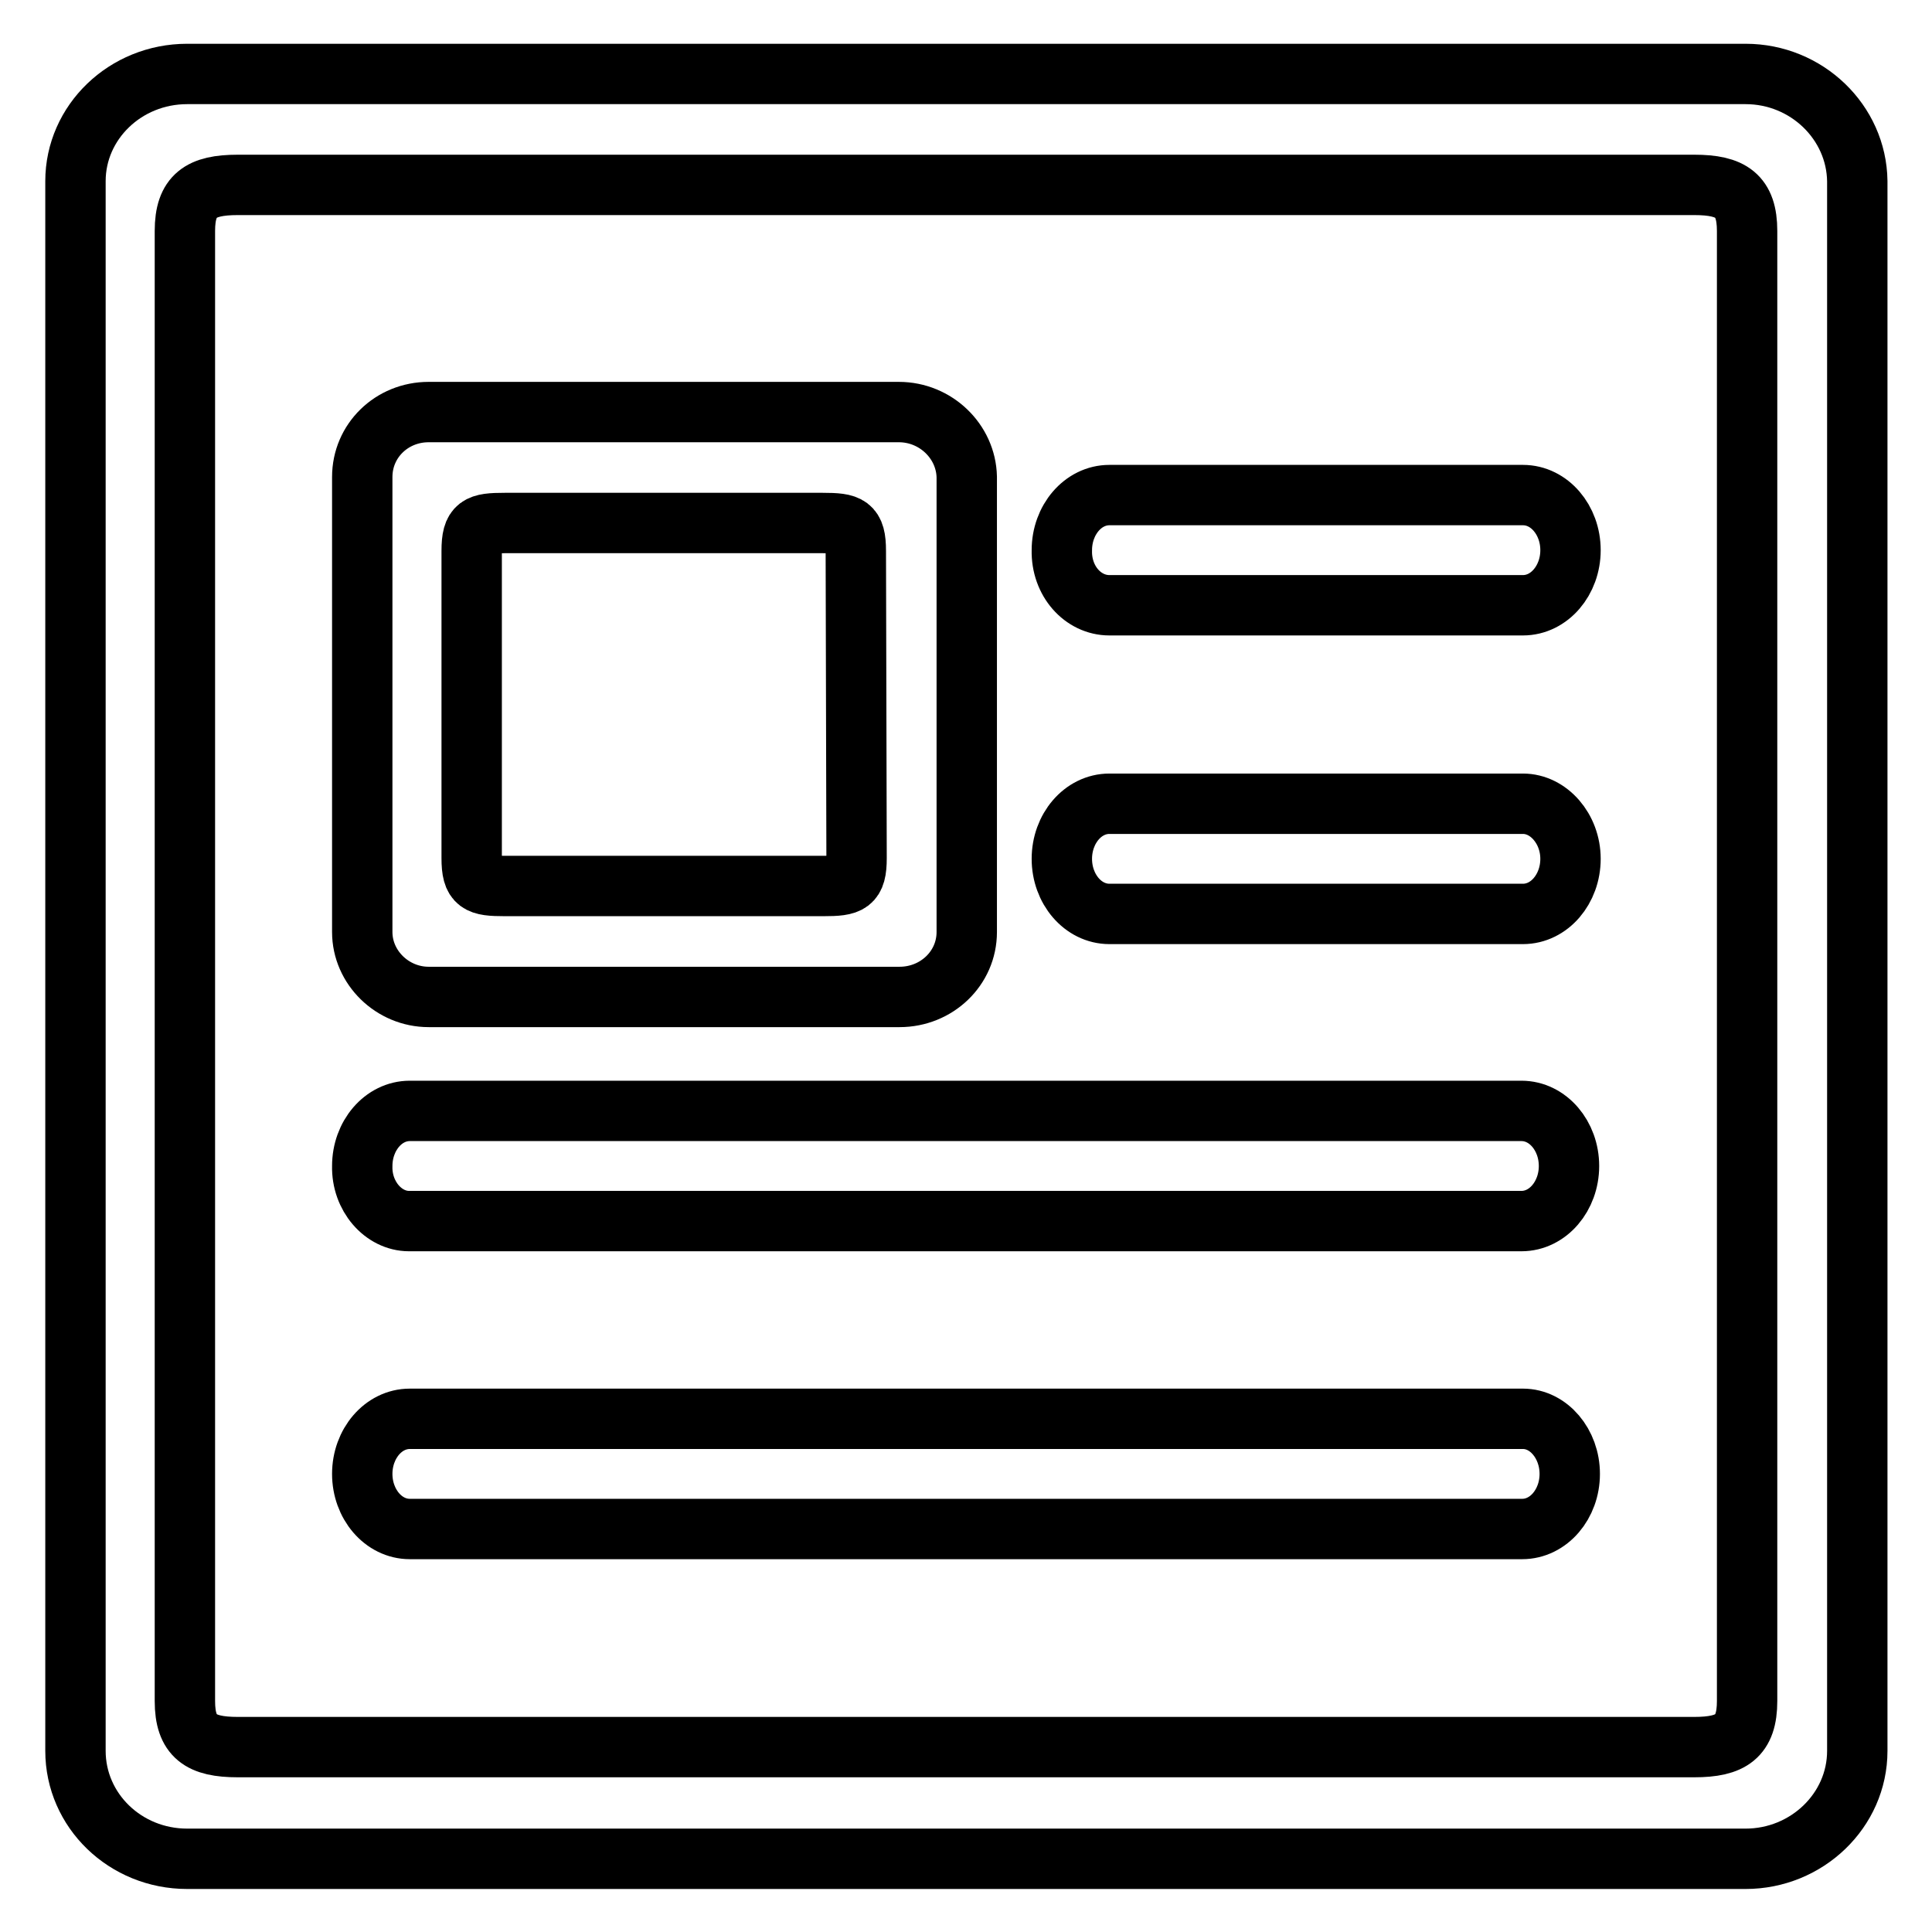
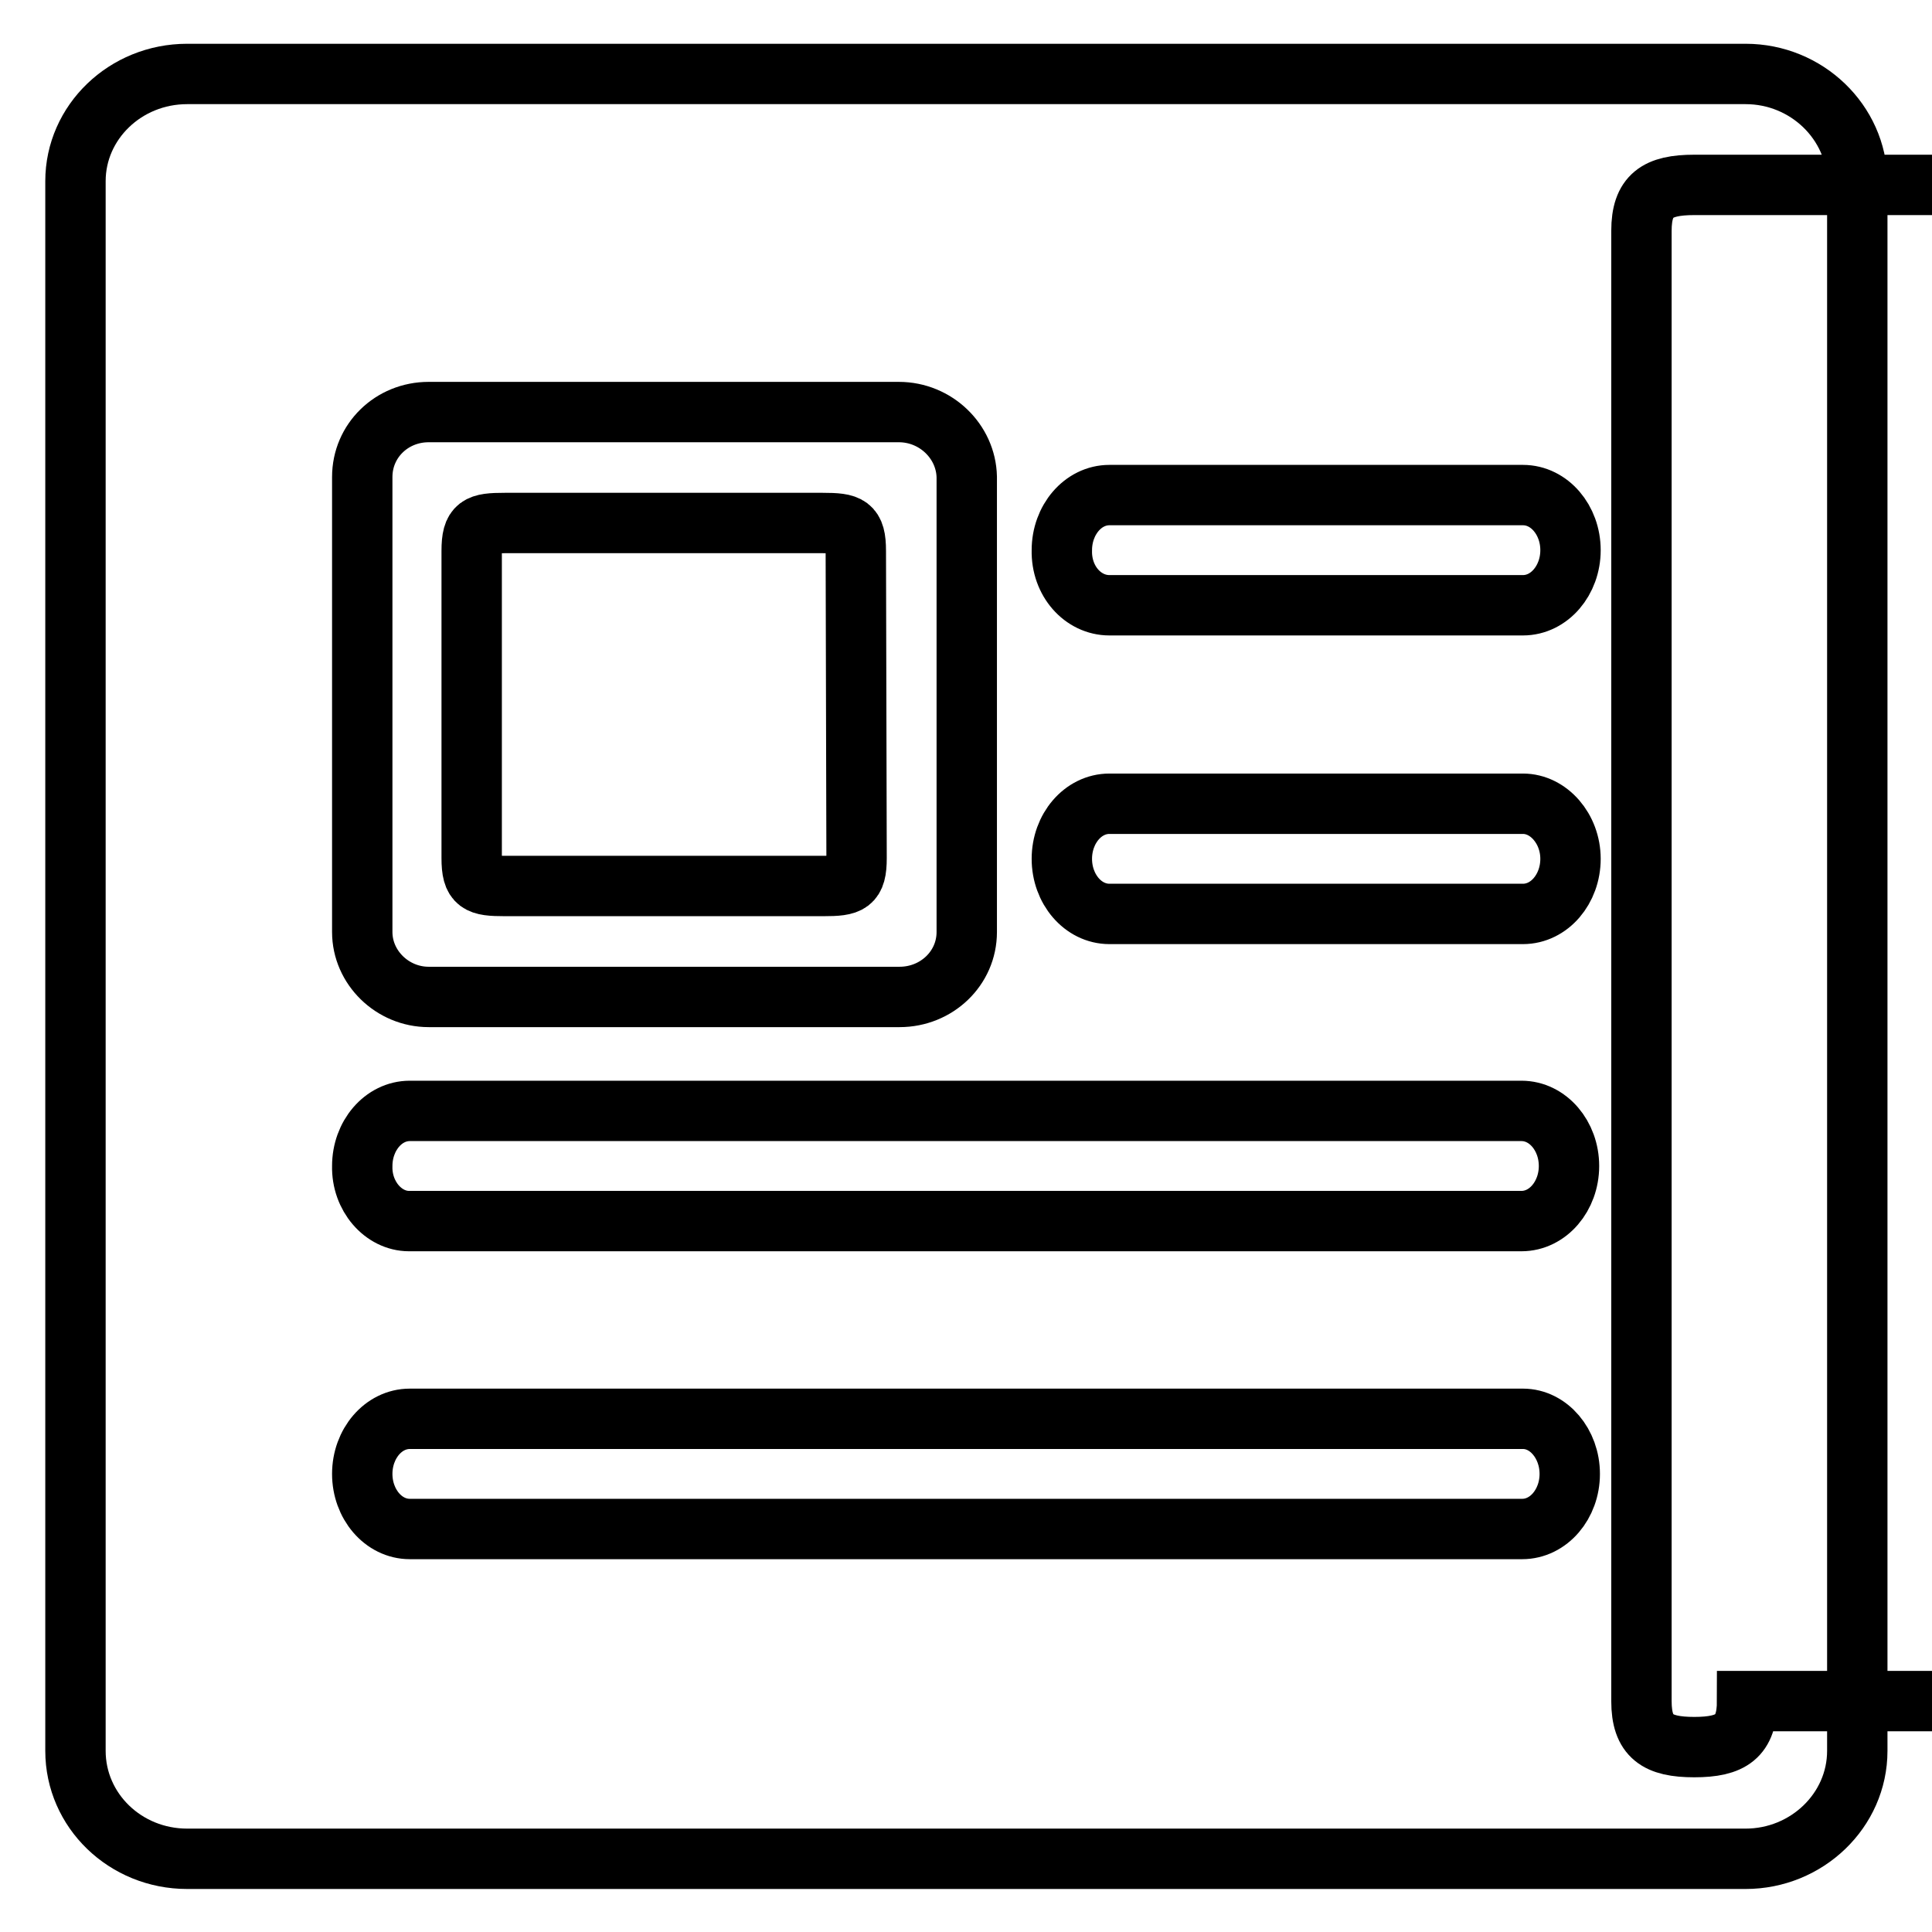
<svg xmlns="http://www.w3.org/2000/svg" version="1.1" x="0px" y="0px" viewBox="0 0 256 256" enable-background="new 0 0 256 256" xml:space="preserve">
  <g>
-     <path stroke-width="8" fill-opacity="0" stroke="#000000" d="M231.3,9.8H24.8C16.6,9.8,10,16.2,10,24V232c0,7.9,6.6,14.3,14.8,14.3h206.5c8.1,0,14.8-6.4,14.8-14.3V24 C246,16.2,239.4,9.8,231.3,9.8z M231.5,225.4c0,4.7-2.1,6.1-7,6.1h-193c-4.9,0-7-1.4-7-6.1V30.6c0-4.7,2.1-6.1,7-6.1h193 c4.9,0,7,1.4,7,6.1V225.4z M119.1,54.6H56.8c-4.9,0-8.8,3.8-8.8,8.6v60.3c0,4.7,4,8.6,8.8,8.6h62.4c4.9,0,8.9-3.8,8.9-8.6V63.2 C128,58.5,124,54.6,119.1,54.6z M113.5,113.7c0,3.4-0.9,3.7-4.4,3.7H66.9c-3.5,0-4.4-0.3-4.4-3.7V73c0-3.4,0.9-3.7,4.4-3.7H109 c3.5,0,4.4,0.3,4.4,3.7L113.5,113.7L113.5,113.7z M147,80.2h4.2h46.4h4.2c3.5,0,6.3-3.3,6.3-7.3c0-4-2.8-7.3-6.3-7.3h-4.2h-46.4 H147c-3.5,0-6.3,3.3-6.3,7.3C140.6,77,143.5,80.2,147,80.2z M201.8,106.5h-4.2h-46.4H147c-3.5,0-6.3,3.3-6.3,7.3 c0,4,2.8,7.3,6.3,7.3h4.2h46.4h4.2c3.5,0,6.3-3.3,6.3-7.3S205.2,106.5,201.8,106.5z M201.8,188h-4.2h-4.2H62.7h-4.2h-4.2 c-3.5,0-6.3,3.3-6.3,7.3s2.8,7.3,6.3,7.3h4.2h4.2h130.6h4.2h4.2c3.5,0,6.3-3.3,6.3-7.3S205.2,188,201.8,188z M54.2,161.8h4.2h4.2 h130.6h4.2h4.2c3.5,0,6.3-3.3,6.3-7.3c0-4-2.8-7.3-6.3-7.3h-4.2h-4.2H62.7h-4.2h-4.2c-3.5,0-6.3,3.3-6.3,7.3 C47.9,158.5,50.8,161.8,54.2,161.8z" />
+     <path stroke-width="8" fill-opacity="0" stroke="#000000" d="M231.3,9.8H24.8C16.6,9.8,10,16.2,10,24V232c0,7.9,6.6,14.3,14.8,14.3h206.5c8.1,0,14.8-6.4,14.8-14.3V24 C246,16.2,239.4,9.8,231.3,9.8z M231.5,225.4c0,4.7-2.1,6.1-7,6.1c-4.9,0-7-1.4-7-6.1V30.6c0-4.7,2.1-6.1,7-6.1h193 c4.9,0,7,1.4,7,6.1V225.4z M119.1,54.6H56.8c-4.9,0-8.8,3.8-8.8,8.6v60.3c0,4.7,4,8.6,8.8,8.6h62.4c4.9,0,8.9-3.8,8.9-8.6V63.2 C128,58.5,124,54.6,119.1,54.6z M113.5,113.7c0,3.4-0.9,3.7-4.4,3.7H66.9c-3.5,0-4.4-0.3-4.4-3.7V73c0-3.4,0.9-3.7,4.4-3.7H109 c3.5,0,4.4,0.3,4.4,3.7L113.5,113.7L113.5,113.7z M147,80.2h4.2h46.4h4.2c3.5,0,6.3-3.3,6.3-7.3c0-4-2.8-7.3-6.3-7.3h-4.2h-46.4 H147c-3.5,0-6.3,3.3-6.3,7.3C140.6,77,143.5,80.2,147,80.2z M201.8,106.5h-4.2h-46.4H147c-3.5,0-6.3,3.3-6.3,7.3 c0,4,2.8,7.3,6.3,7.3h4.2h46.4h4.2c3.5,0,6.3-3.3,6.3-7.3S205.2,106.5,201.8,106.5z M201.8,188h-4.2h-4.2H62.7h-4.2h-4.2 c-3.5,0-6.3,3.3-6.3,7.3s2.8,7.3,6.3,7.3h4.2h4.2h130.6h4.2h4.2c3.5,0,6.3-3.3,6.3-7.3S205.2,188,201.8,188z M54.2,161.8h4.2h4.2 h130.6h4.2h4.2c3.5,0,6.3-3.3,6.3-7.3c0-4-2.8-7.3-6.3-7.3h-4.2h-4.2H62.7h-4.2h-4.2c-3.5,0-6.3,3.3-6.3,7.3 C47.9,158.5,50.8,161.8,54.2,161.8z" />
  </g>
</svg>